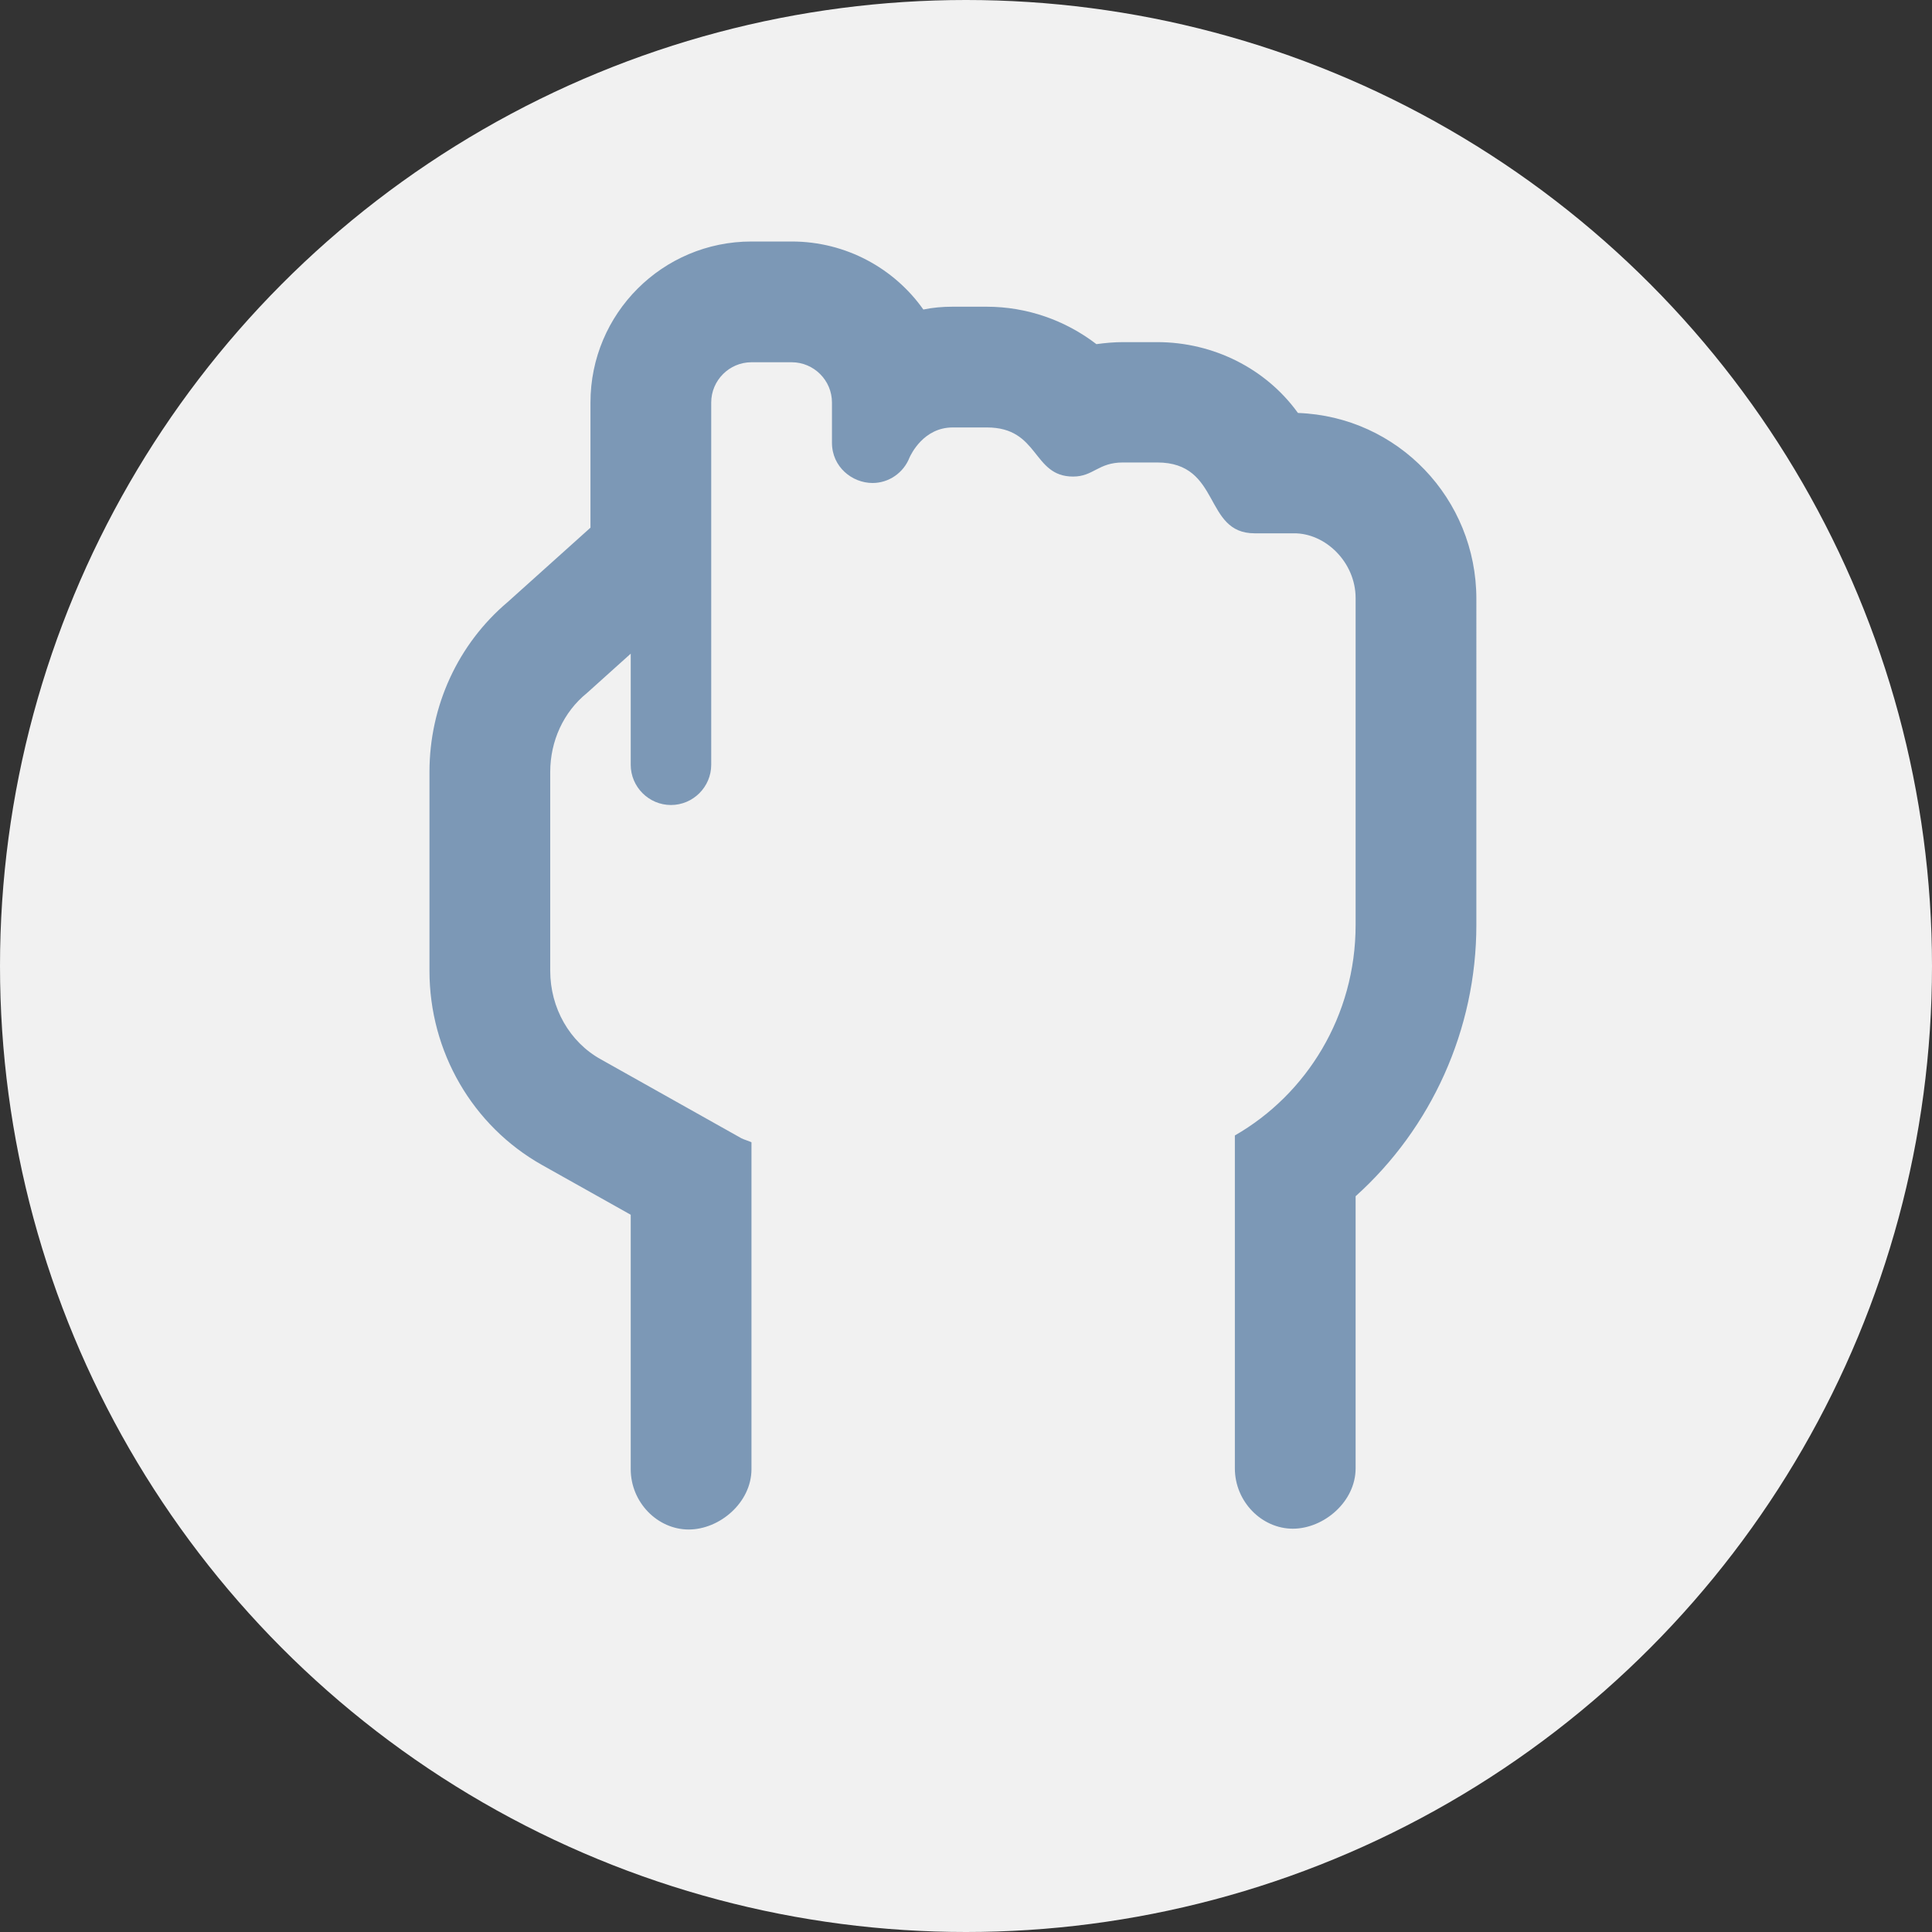
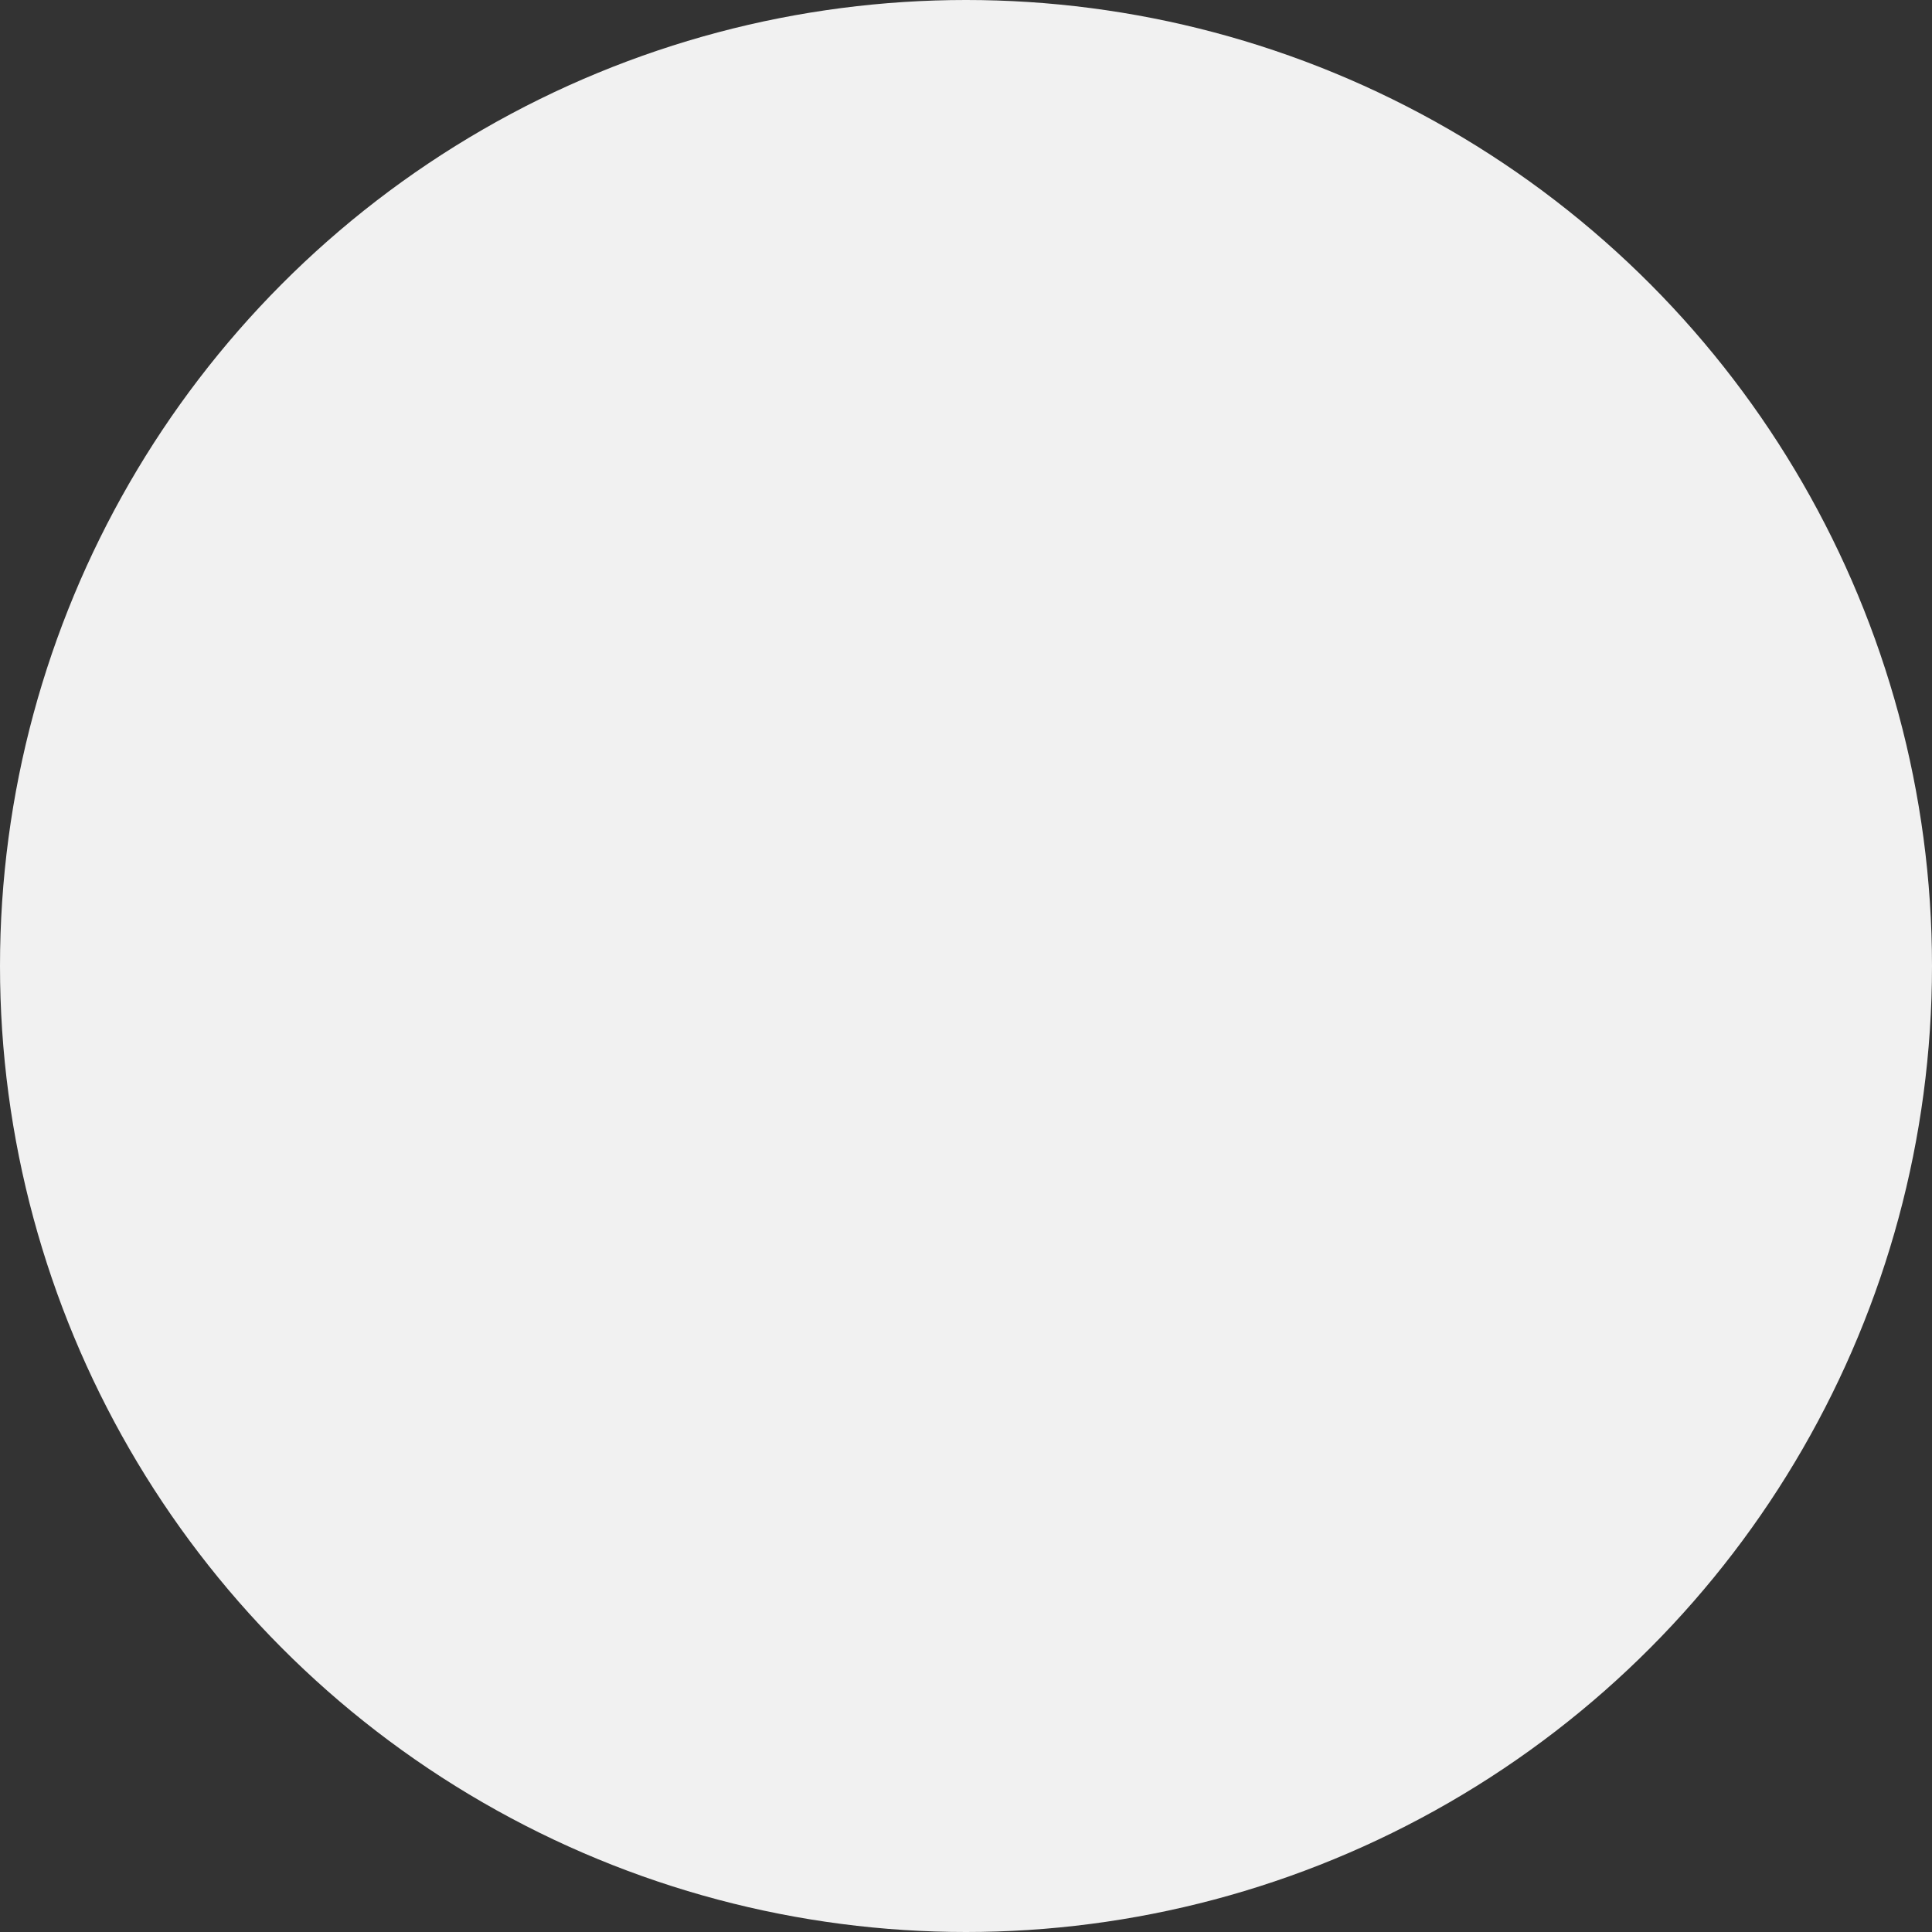
<svg xmlns="http://www.w3.org/2000/svg" id="Calque_2" data-name="Calque 2" viewBox="0 0 48 48">
  <rect x="0" y="0" width="48" height="48" fill="#333333" stroke="none" />
  <circle cx="24" cy="24" r="24" style="fill: #f1f1f1;" />
-   <path d="M32.24,10.25c-.79-1.09-2.09-1.75-3.49-1.75h-.85c-.22,0-.44,.02-.66,.05-.77-.59-1.72-.93-2.73-.93h-.84c-.25,0-.49,.02-.73,.07-.72-1.02-1.92-1.69-3.27-1.69h-1c-2.21,0-4,1.79-4,4v3.11l-2.06,1.85c-1.23,1.04-1.94,2.58-1.94,4.22v4.94c0,2.01,1.07,3.85,2.79,4.82l2.21,1.24v6.32c0,.83,.67,1.5,1.44,1.5s1.56-.67,1.56-1.5v-8.12c-.08-.04-.17-.06-.25-.1l-3.49-1.96c-.78-.43-1.26-1.28-1.26-2.2v-4.94c0-.77,.33-1.49,.91-1.96l1.09-.98v2.76c0,.55,.45,1,1,1s1-.45,1-1V10c0-.55,.45-1,1-1h1c.55,0,1,.45,1,1v1c0,.6,.5,1,1.01,1,.4,0,.77-.25,.92-.64,.03-.06,.34-.74,1.07-.74h.85c1.31,0,1.12,1.22,2.14,1.22,.51,0,.62-.35,1.24-.35h.85c1.6,0,1.14,1.76,2.42,1.76,0,0,.02,0,.03,0h.94c.79-.01,1.54,.72,1.54,1.61v8.12c0,2.26-1.22,4.21-3,5.23v8.27c0,.83,.67,1.5,1.44,1.5s1.56-.67,1.56-1.5v-6.76c1.88-1.69,3-4.14,3-6.74V14.88c0-2.49-1.95-4.53-4.43-4.62Z" style="fill: #7c98b6;" />
</svg>